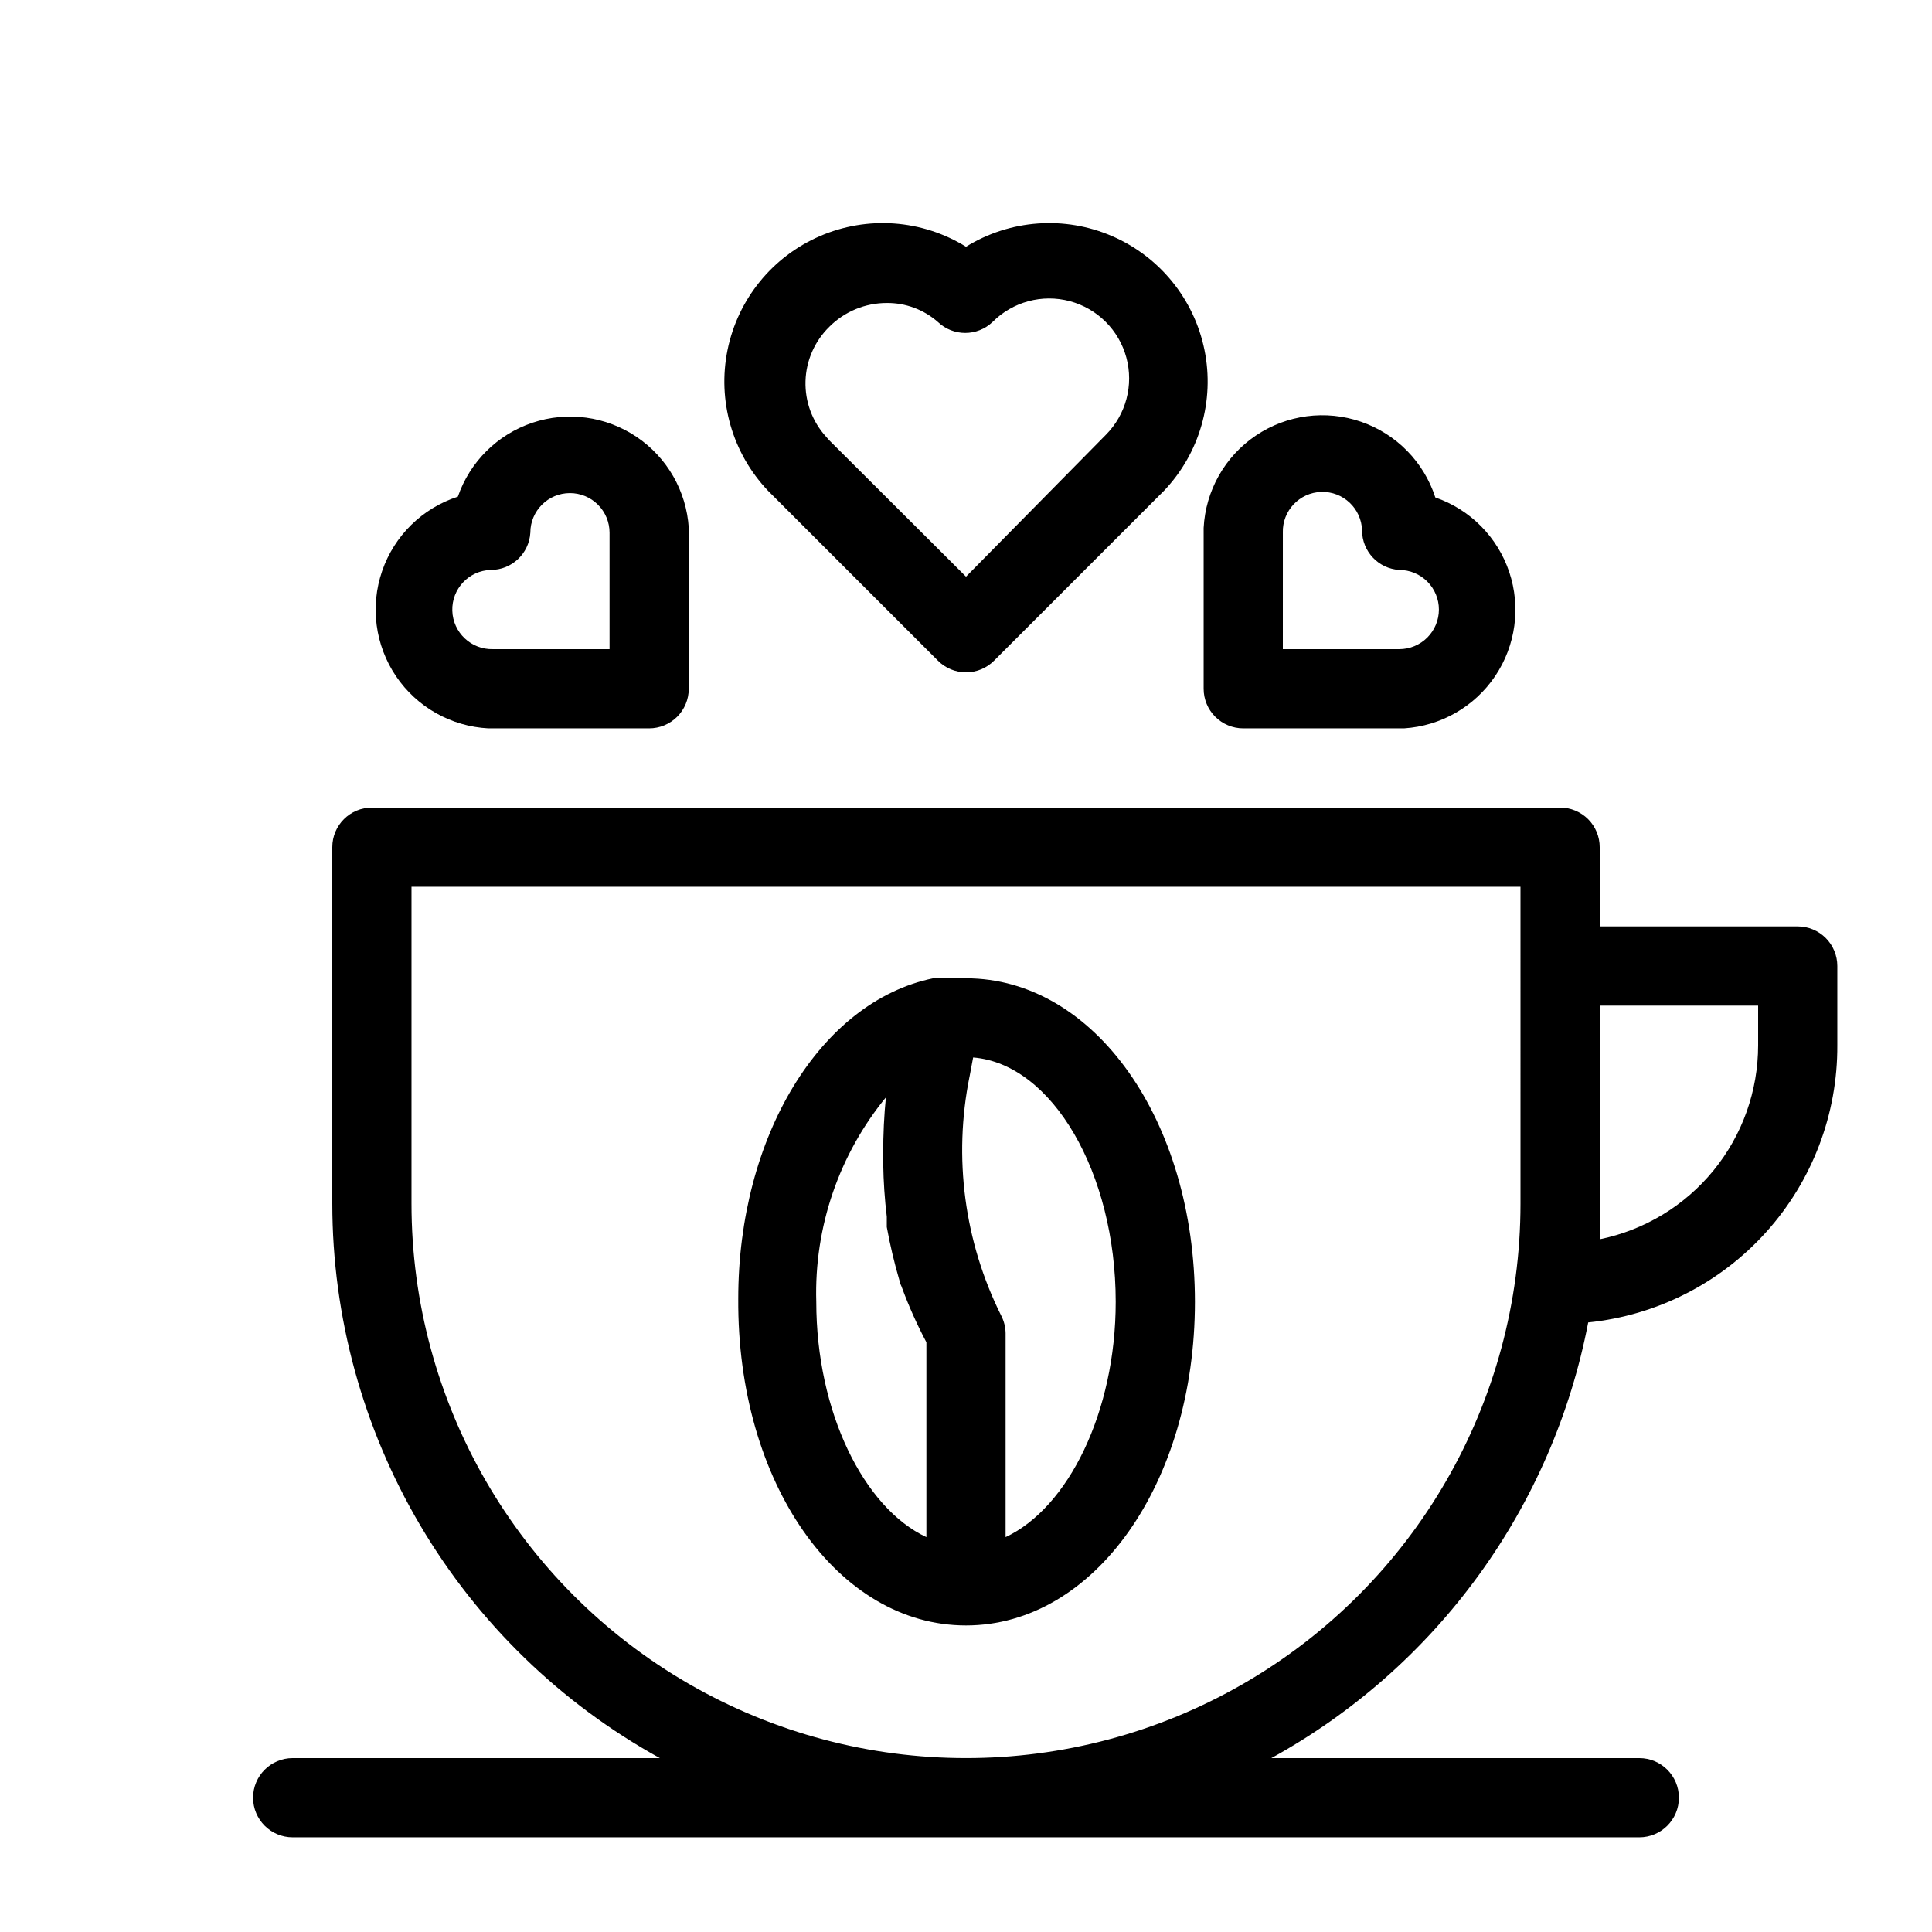
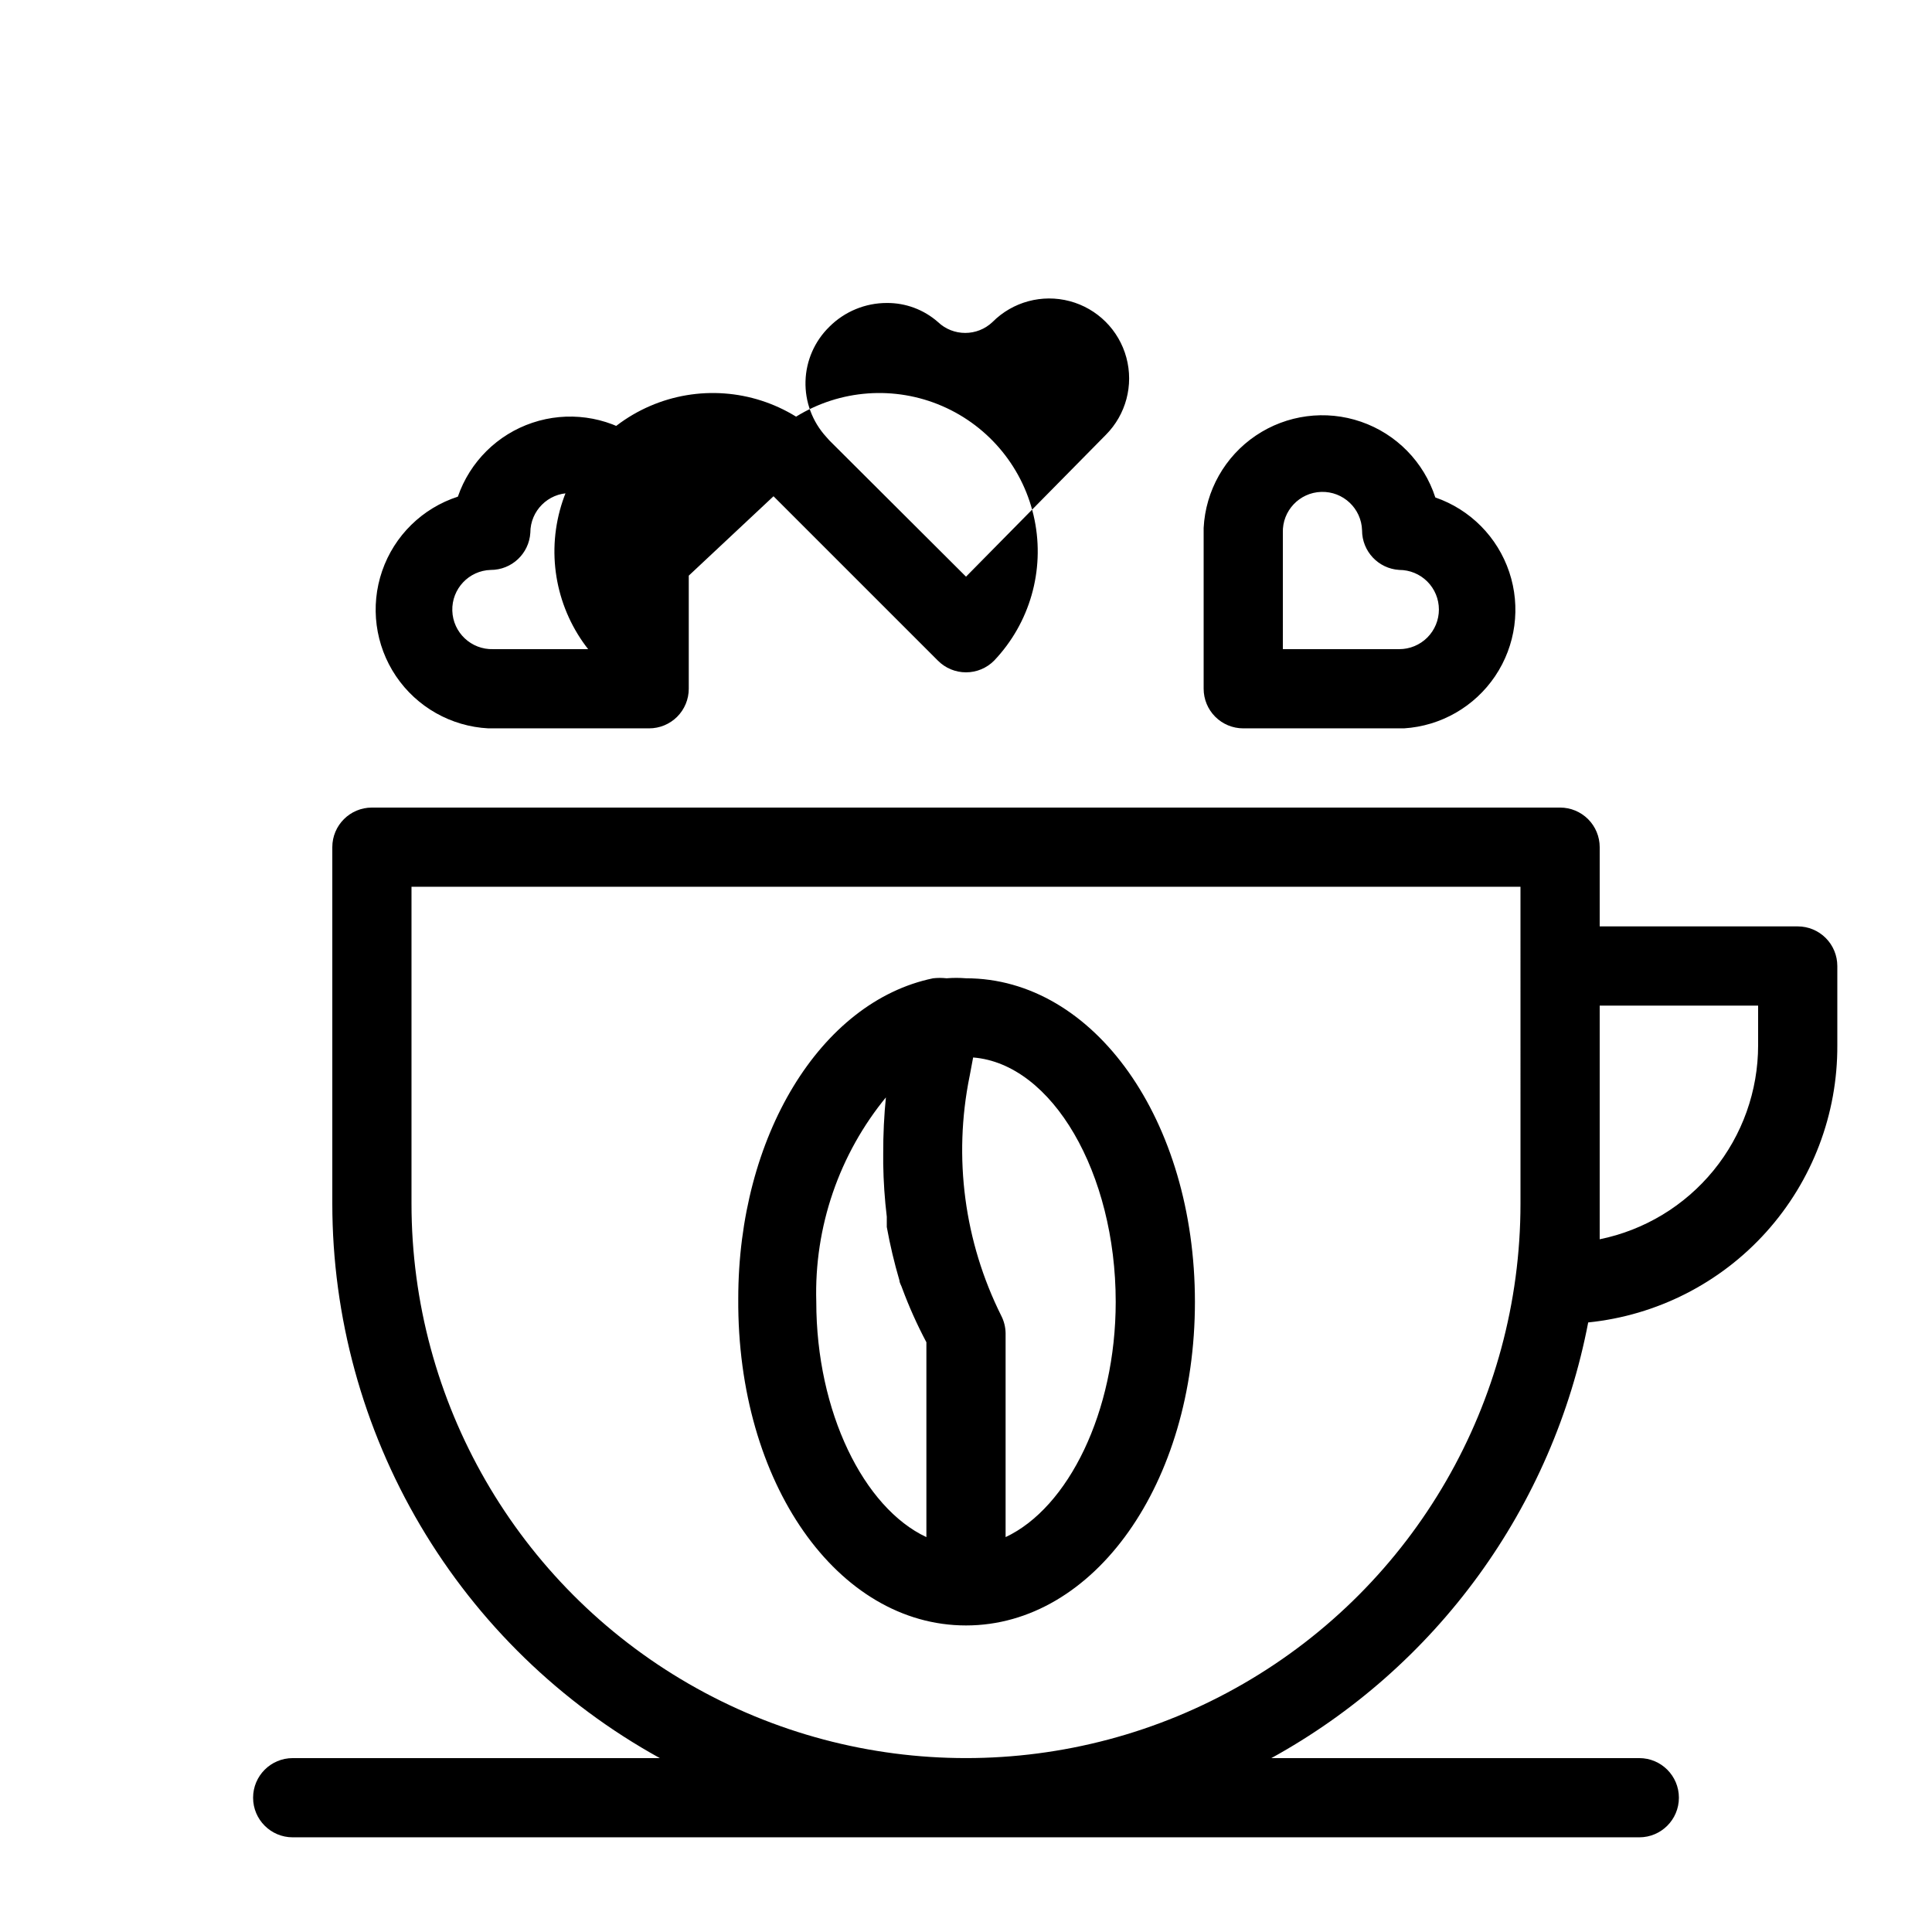
<svg xmlns="http://www.w3.org/2000/svg" fill="#000000" width="800px" height="800px" version="1.1" viewBox="144 144 512 512">
-   <path d="m400 574.76c34.008 0 60.668-37.68 60.668-85.754-0.004-48.07-26.664-85.75-60.668-85.75-1.715-0.141-3.434-0.141-5.144 0-1.188-0.133-2.383-0.133-3.57 0-29.914 6.191-51.641 41.984-51.641 84.914-0.312 48.91 26.348 86.59 60.355 86.59zm0.945-145.48 0.945-5.039c20.992 1.68 37.785 30.648 37.785 64.762 0 29.18-12.594 54.578-29.18 62.348v-54.055c-0.027-1.609-0.422-3.188-1.156-4.617-9.789-19.605-12.746-41.922-8.398-63.398zm-22.148 5.246v0.004c-0.508 5.055-0.754 10.137-0.734 15.219v2.731c0.074 4.664 0.387 9.324 0.945 13.957v2.731c0.867 4.777 1.988 9.508 3.356 14.168 0 0.629 0.523 1.363 0.734 2.098l0.004 0.004c1.816 4.894 3.953 9.66 6.402 14.273v51.641c-16.582-7.766-29.18-33.168-29.18-62.348-0.586-19.82 6.055-39.184 18.684-54.473zm241.62-45.023h-52.48v-20.992c0-2.785-1.105-5.453-3.074-7.422s-4.637-3.074-7.422-3.074h-314.88c-5.797 0-10.496 4.699-10.496 10.496v94.465c0.016 30.012 8.078 59.477 23.344 85.32 15.266 25.84 37.18 47.121 63.457 61.621h-97.297c-5.797 0-10.496 4.699-10.496 10.496 0 5.797 4.699 10.496 10.496 10.496h356.86c5.797 0 10.496-4.699 10.496-10.496 0-5.797-4.699-10.496-10.496-10.496h-97.508c21.621-11.895 40.352-28.406 54.863-48.359 14.516-19.957 24.453-42.863 29.105-67.098 18.168-1.852 34.996-10.402 47.199-23.984 12.207-13.582 18.914-31.227 18.82-49.484v-20.992c0-2.785-1.105-5.453-3.074-7.422s-4.637-3.074-7.422-3.074zm-73.473 73.473c0 52.496-28.008 101.01-73.469 127.25-45.465 26.25-101.48 26.25-146.95 0-45.465-26.246-73.473-74.758-73.473-127.25v-83.969h293.89zm62.977-41.984c0.004 12.098-4.176 23.824-11.824 33.195-7.652 9.375-18.305 15.812-30.16 18.234v-9.445-52.48h41.984zm-260.93-145.48 43.559 43.559c1.969 1.988 4.652 3.106 7.453 3.106 2.797 0 5.481-1.117 7.449-3.106l43.559-43.559 1.473-1.469c9.453-9.941 13.453-23.875 10.711-37.32-2.738-13.441-11.875-24.699-24.469-30.145-12.59-5.449-27.051-4.398-38.723 2.809-11.676-7.207-26.133-8.258-38.727-2.809-12.59 5.445-21.727 16.703-24.469 30.145-2.742 13.445 1.258 27.379 10.715 37.32zm14.801-44.922c4.035-4.035 9.512-6.301 15.219-6.297 4.977-0.043 9.797 1.75 13.539 5.035 4.055 3.867 10.43 3.867 14.484 0 5.344-5.359 13.141-7.465 20.457-5.519 7.316 1.945 13.039 7.648 15.008 14.957 1.973 7.309-0.102 15.113-5.445 20.477l-37.051 37.578-36.211-36.105-0.84-0.945c-3.676-4.023-5.641-9.316-5.484-14.762 0.156-5.445 2.426-10.613 6.324-14.418zm-90.371 106.43h42.613c2.781 0 5.453-1.105 7.422-3.074s3.074-4.641 3.074-7.422v-42.613c-0.617-9.762-5.731-18.684-13.844-24.145-8.113-5.461-18.305-6.844-27.578-3.738-9.277 3.106-16.582 10.344-19.77 19.59-9.414 3.047-16.844 10.344-20.066 19.695-3.223 9.352-1.863 19.676 3.668 27.875 5.535 8.199 14.602 13.32 24.48 13.832zm0.629-41.984c5.559 0.008 10.16-4.316 10.496-9.867 0-5.797 4.699-10.496 10.496-10.496 2.781 0 5.453 1.105 7.422 3.074s3.074 4.637 3.074 7.422v30.859h-30.859c-5.797 0.172-10.637-4.387-10.812-10.184-0.172-5.797 4.387-10.637 10.184-10.809zm188.93-9.238v40.727c0 2.781 1.105 5.453 3.074 7.422 1.965 1.969 4.637 3.074 7.422 3.074h42.613c9.758-0.617 18.68-5.731 24.141-13.844 5.461-8.113 6.844-18.305 3.738-27.578-3.106-9.277-10.344-16.582-19.59-19.77-3.047-9.414-10.34-16.844-19.691-20.066-9.355-3.223-19.676-1.863-27.879 3.668-8.199 5.535-13.32 14.602-13.828 24.48zm20.992-0.629h-0.004c-0.172-5.797 4.387-10.637 10.184-10.812 5.797-0.172 10.637 4.387 10.809 10.184-0.008 5.559 4.32 10.16 9.867 10.496 2.785 0 5.453 1.105 7.422 3.074s3.074 4.637 3.074 7.422c0 2.781-1.105 5.453-3.074 7.422s-4.637 3.074-7.422 3.074h-30.859z" />
+   <path d="m400 574.76c34.008 0 60.668-37.68 60.668-85.754-0.004-48.07-26.664-85.75-60.668-85.75-1.715-0.141-3.434-0.141-5.144 0-1.188-0.133-2.383-0.133-3.57 0-29.914 6.191-51.641 41.984-51.641 84.914-0.312 48.91 26.348 86.59 60.355 86.59zm0.945-145.48 0.945-5.039c20.992 1.68 37.785 30.648 37.785 64.762 0 29.18-12.594 54.578-29.18 62.348v-54.055c-0.027-1.609-0.422-3.188-1.156-4.617-9.789-19.605-12.746-41.922-8.398-63.398zm-22.148 5.246v0.004c-0.508 5.055-0.754 10.137-0.734 15.219v2.731c0.074 4.664 0.387 9.324 0.945 13.957v2.731c0.867 4.777 1.988 9.508 3.356 14.168 0 0.629 0.523 1.363 0.734 2.098l0.004 0.004c1.816 4.894 3.953 9.66 6.402 14.273v51.641c-16.582-7.766-29.18-33.168-29.18-62.348-0.586-19.82 6.055-39.184 18.684-54.473zm241.62-45.023h-52.48v-20.992c0-2.785-1.105-5.453-3.074-7.422s-4.637-3.074-7.422-3.074h-314.88c-5.797 0-10.496 4.699-10.496 10.496v94.465c0.016 30.012 8.078 59.477 23.344 85.32 15.266 25.84 37.18 47.121 63.457 61.621h-97.297c-5.797 0-10.496 4.699-10.496 10.496 0 5.797 4.699 10.496 10.496 10.496h356.86c5.797 0 10.496-4.699 10.496-10.496 0-5.797-4.699-10.496-10.496-10.496h-97.508c21.621-11.895 40.352-28.406 54.863-48.359 14.516-19.957 24.453-42.863 29.105-67.098 18.168-1.852 34.996-10.402 47.199-23.984 12.207-13.582 18.914-31.227 18.82-49.484v-20.992c0-2.785-1.105-5.453-3.074-7.422s-4.637-3.074-7.422-3.074zm-73.473 73.473c0 52.496-28.008 101.01-73.469 127.25-45.465 26.25-101.48 26.25-146.95 0-45.465-26.246-73.473-74.758-73.473-127.25v-83.969h293.89zm62.977-41.984c0.004 12.098-4.176 23.824-11.824 33.195-7.652 9.375-18.305 15.812-30.16 18.234v-9.445-52.48h41.984zm-260.93-145.48 43.559 43.559c1.969 1.988 4.652 3.106 7.453 3.106 2.797 0 5.481-1.117 7.449-3.106c9.453-9.941 13.453-23.875 10.711-37.32-2.738-13.441-11.875-24.699-24.469-30.145-12.59-5.449-27.051-4.398-38.723 2.809-11.676-7.207-26.133-8.258-38.727-2.809-12.59 5.445-21.727 16.703-24.469 30.145-2.742 13.445 1.258 27.379 10.715 37.32zm14.801-44.922c4.035-4.035 9.512-6.301 15.219-6.297 4.977-0.043 9.797 1.75 13.539 5.035 4.055 3.867 10.43 3.867 14.484 0 5.344-5.359 13.141-7.465 20.457-5.519 7.316 1.945 13.039 7.648 15.008 14.957 1.973 7.309-0.102 15.113-5.445 20.477l-37.051 37.578-36.211-36.105-0.84-0.945c-3.676-4.023-5.641-9.316-5.484-14.762 0.156-5.445 2.426-10.613 6.324-14.418zm-90.371 106.43h42.613c2.781 0 5.453-1.105 7.422-3.074s3.074-4.641 3.074-7.422v-42.613c-0.617-9.762-5.731-18.684-13.844-24.145-8.113-5.461-18.305-6.844-27.578-3.738-9.277 3.106-16.582 10.344-19.77 19.59-9.414 3.047-16.844 10.344-20.066 19.695-3.223 9.352-1.863 19.676 3.668 27.875 5.535 8.199 14.602 13.32 24.48 13.832zm0.629-41.984c5.559 0.008 10.16-4.316 10.496-9.867 0-5.797 4.699-10.496 10.496-10.496 2.781 0 5.453 1.105 7.422 3.074s3.074 4.637 3.074 7.422v30.859h-30.859c-5.797 0.172-10.637-4.387-10.812-10.184-0.172-5.797 4.387-10.637 10.184-10.809zm188.93-9.238v40.727c0 2.781 1.105 5.453 3.074 7.422 1.965 1.969 4.637 3.074 7.422 3.074h42.613c9.758-0.617 18.68-5.731 24.141-13.844 5.461-8.113 6.844-18.305 3.738-27.578-3.106-9.277-10.344-16.582-19.59-19.77-3.047-9.414-10.34-16.844-19.691-20.066-9.355-3.223-19.676-1.863-27.879 3.668-8.199 5.535-13.32 14.602-13.828 24.48zm20.992-0.629h-0.004c-0.172-5.797 4.387-10.637 10.184-10.812 5.797-0.172 10.637 4.387 10.809 10.184-0.008 5.559 4.32 10.16 9.867 10.496 2.785 0 5.453 1.105 7.422 3.074s3.074 4.637 3.074 7.422c0 2.781-1.105 5.453-3.074 7.422s-4.637 3.074-7.422 3.074h-30.859z" />
</svg>